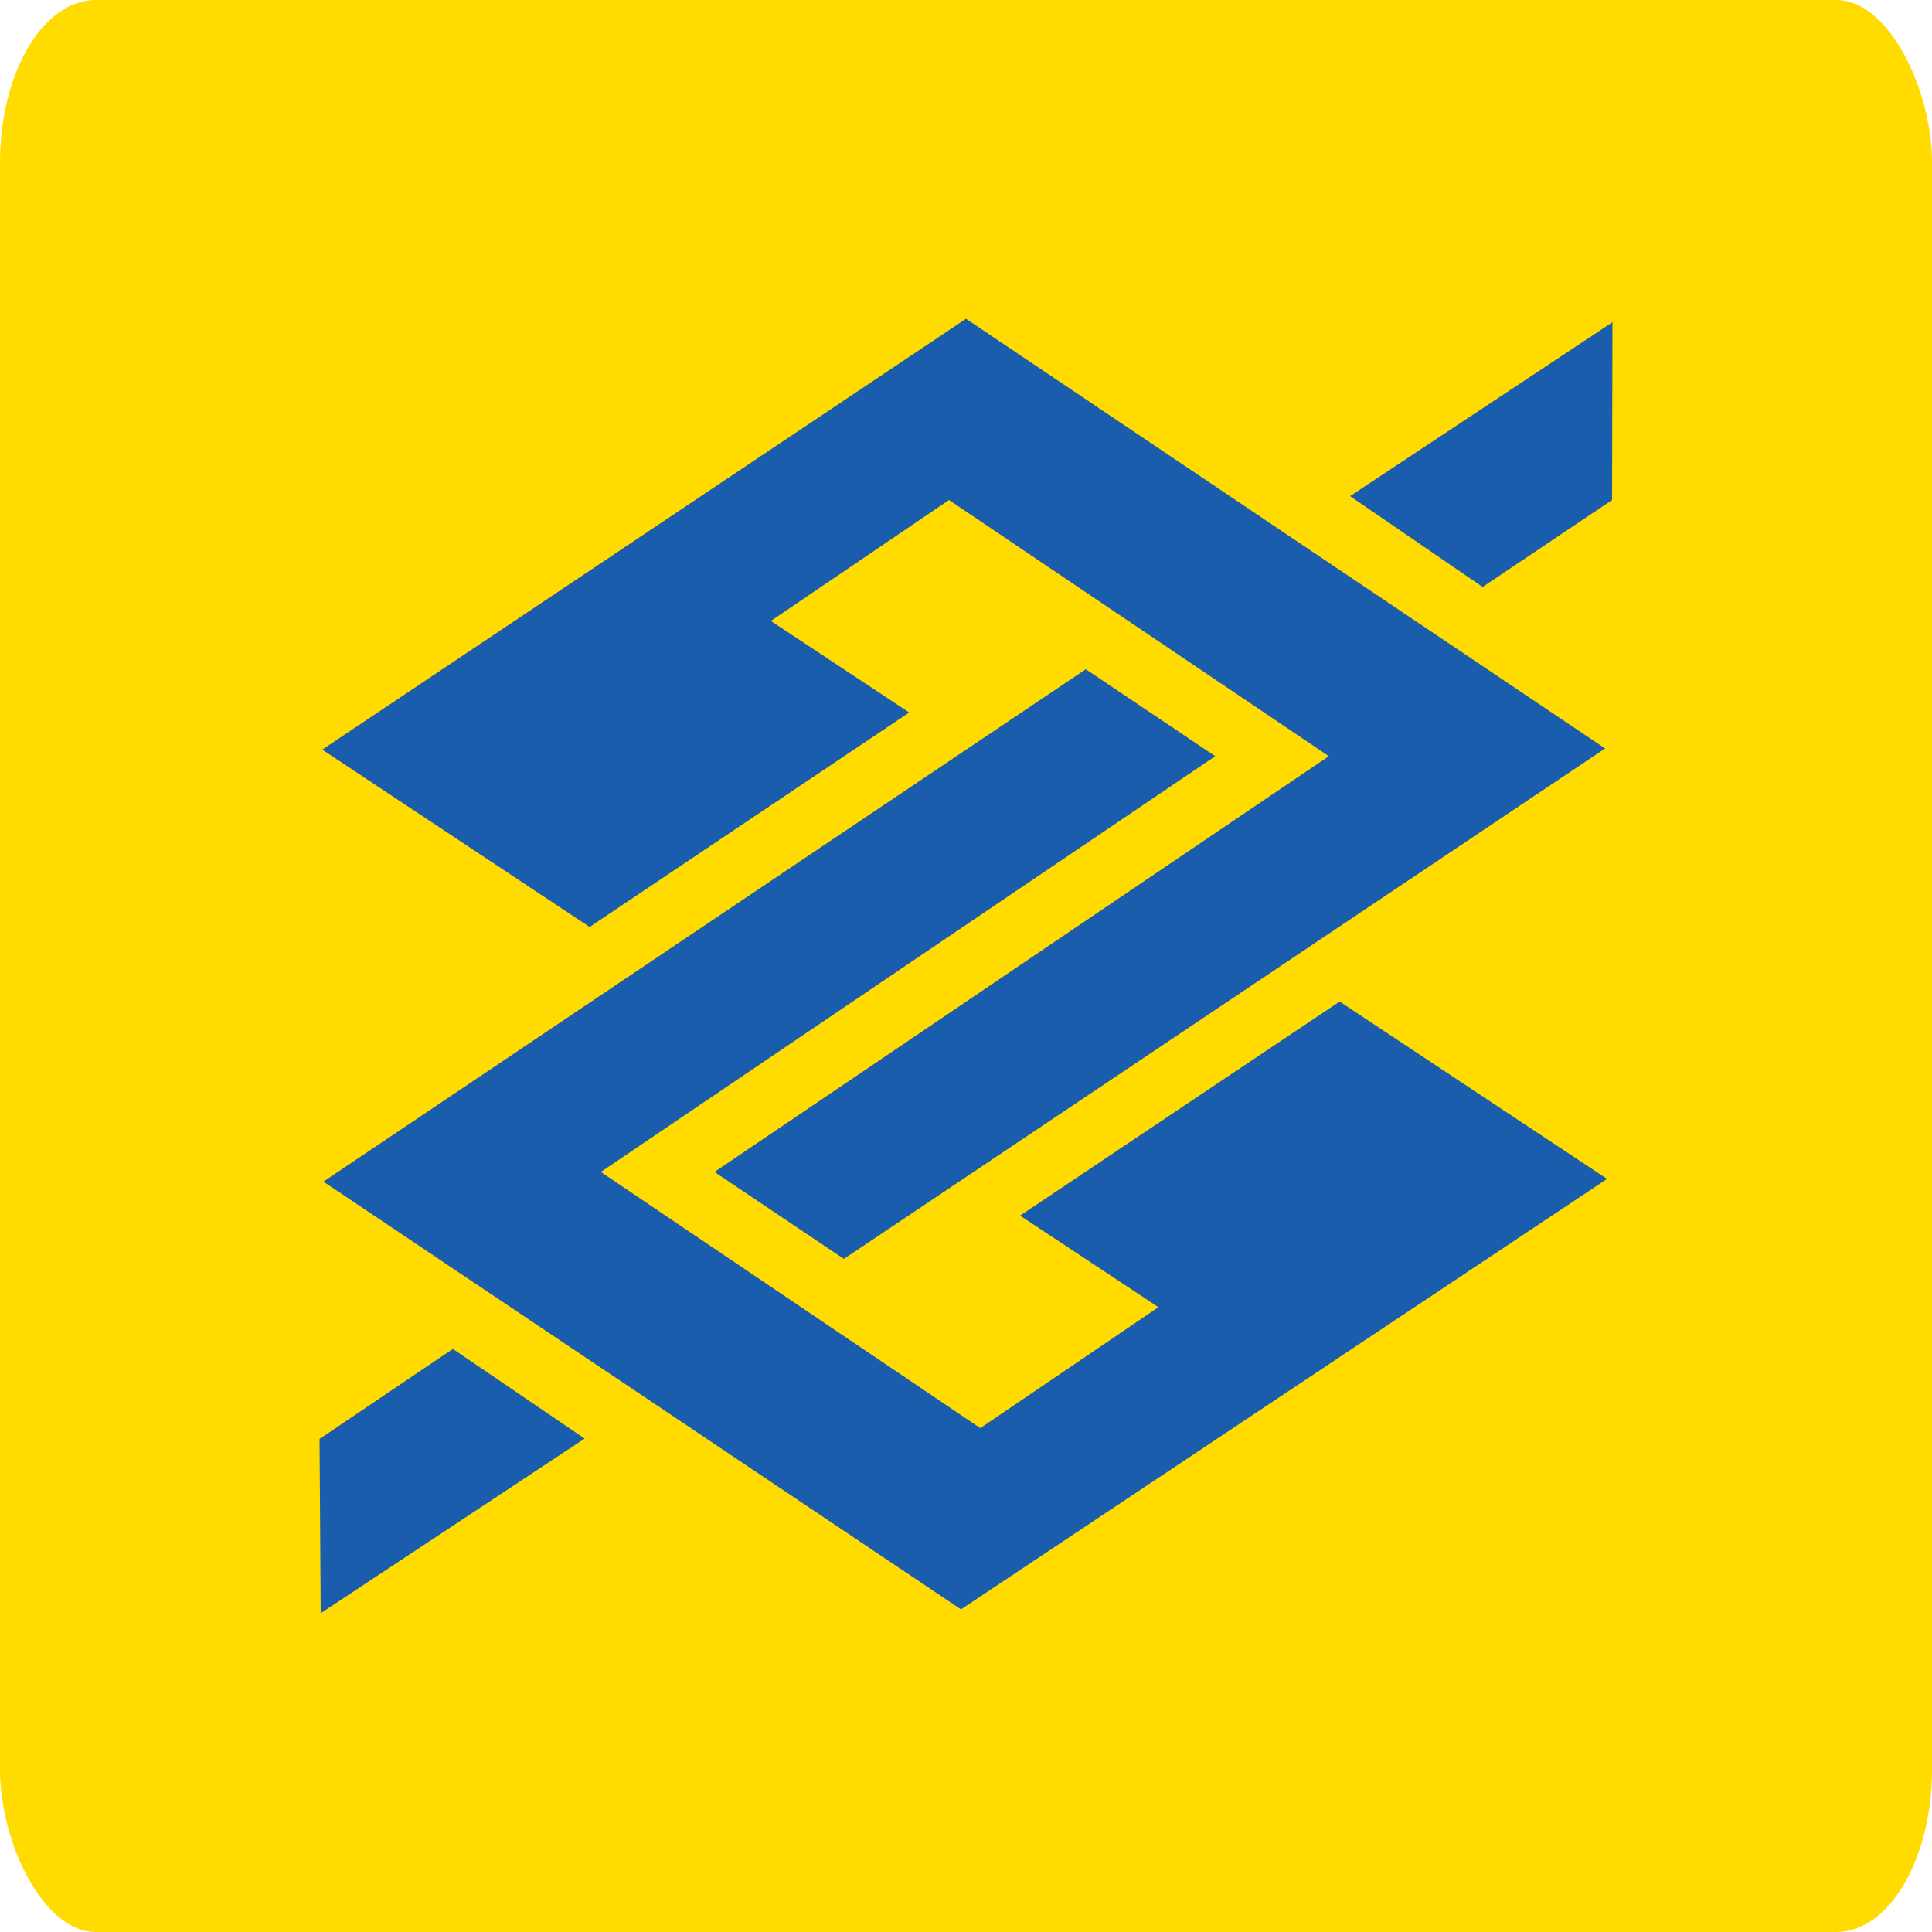
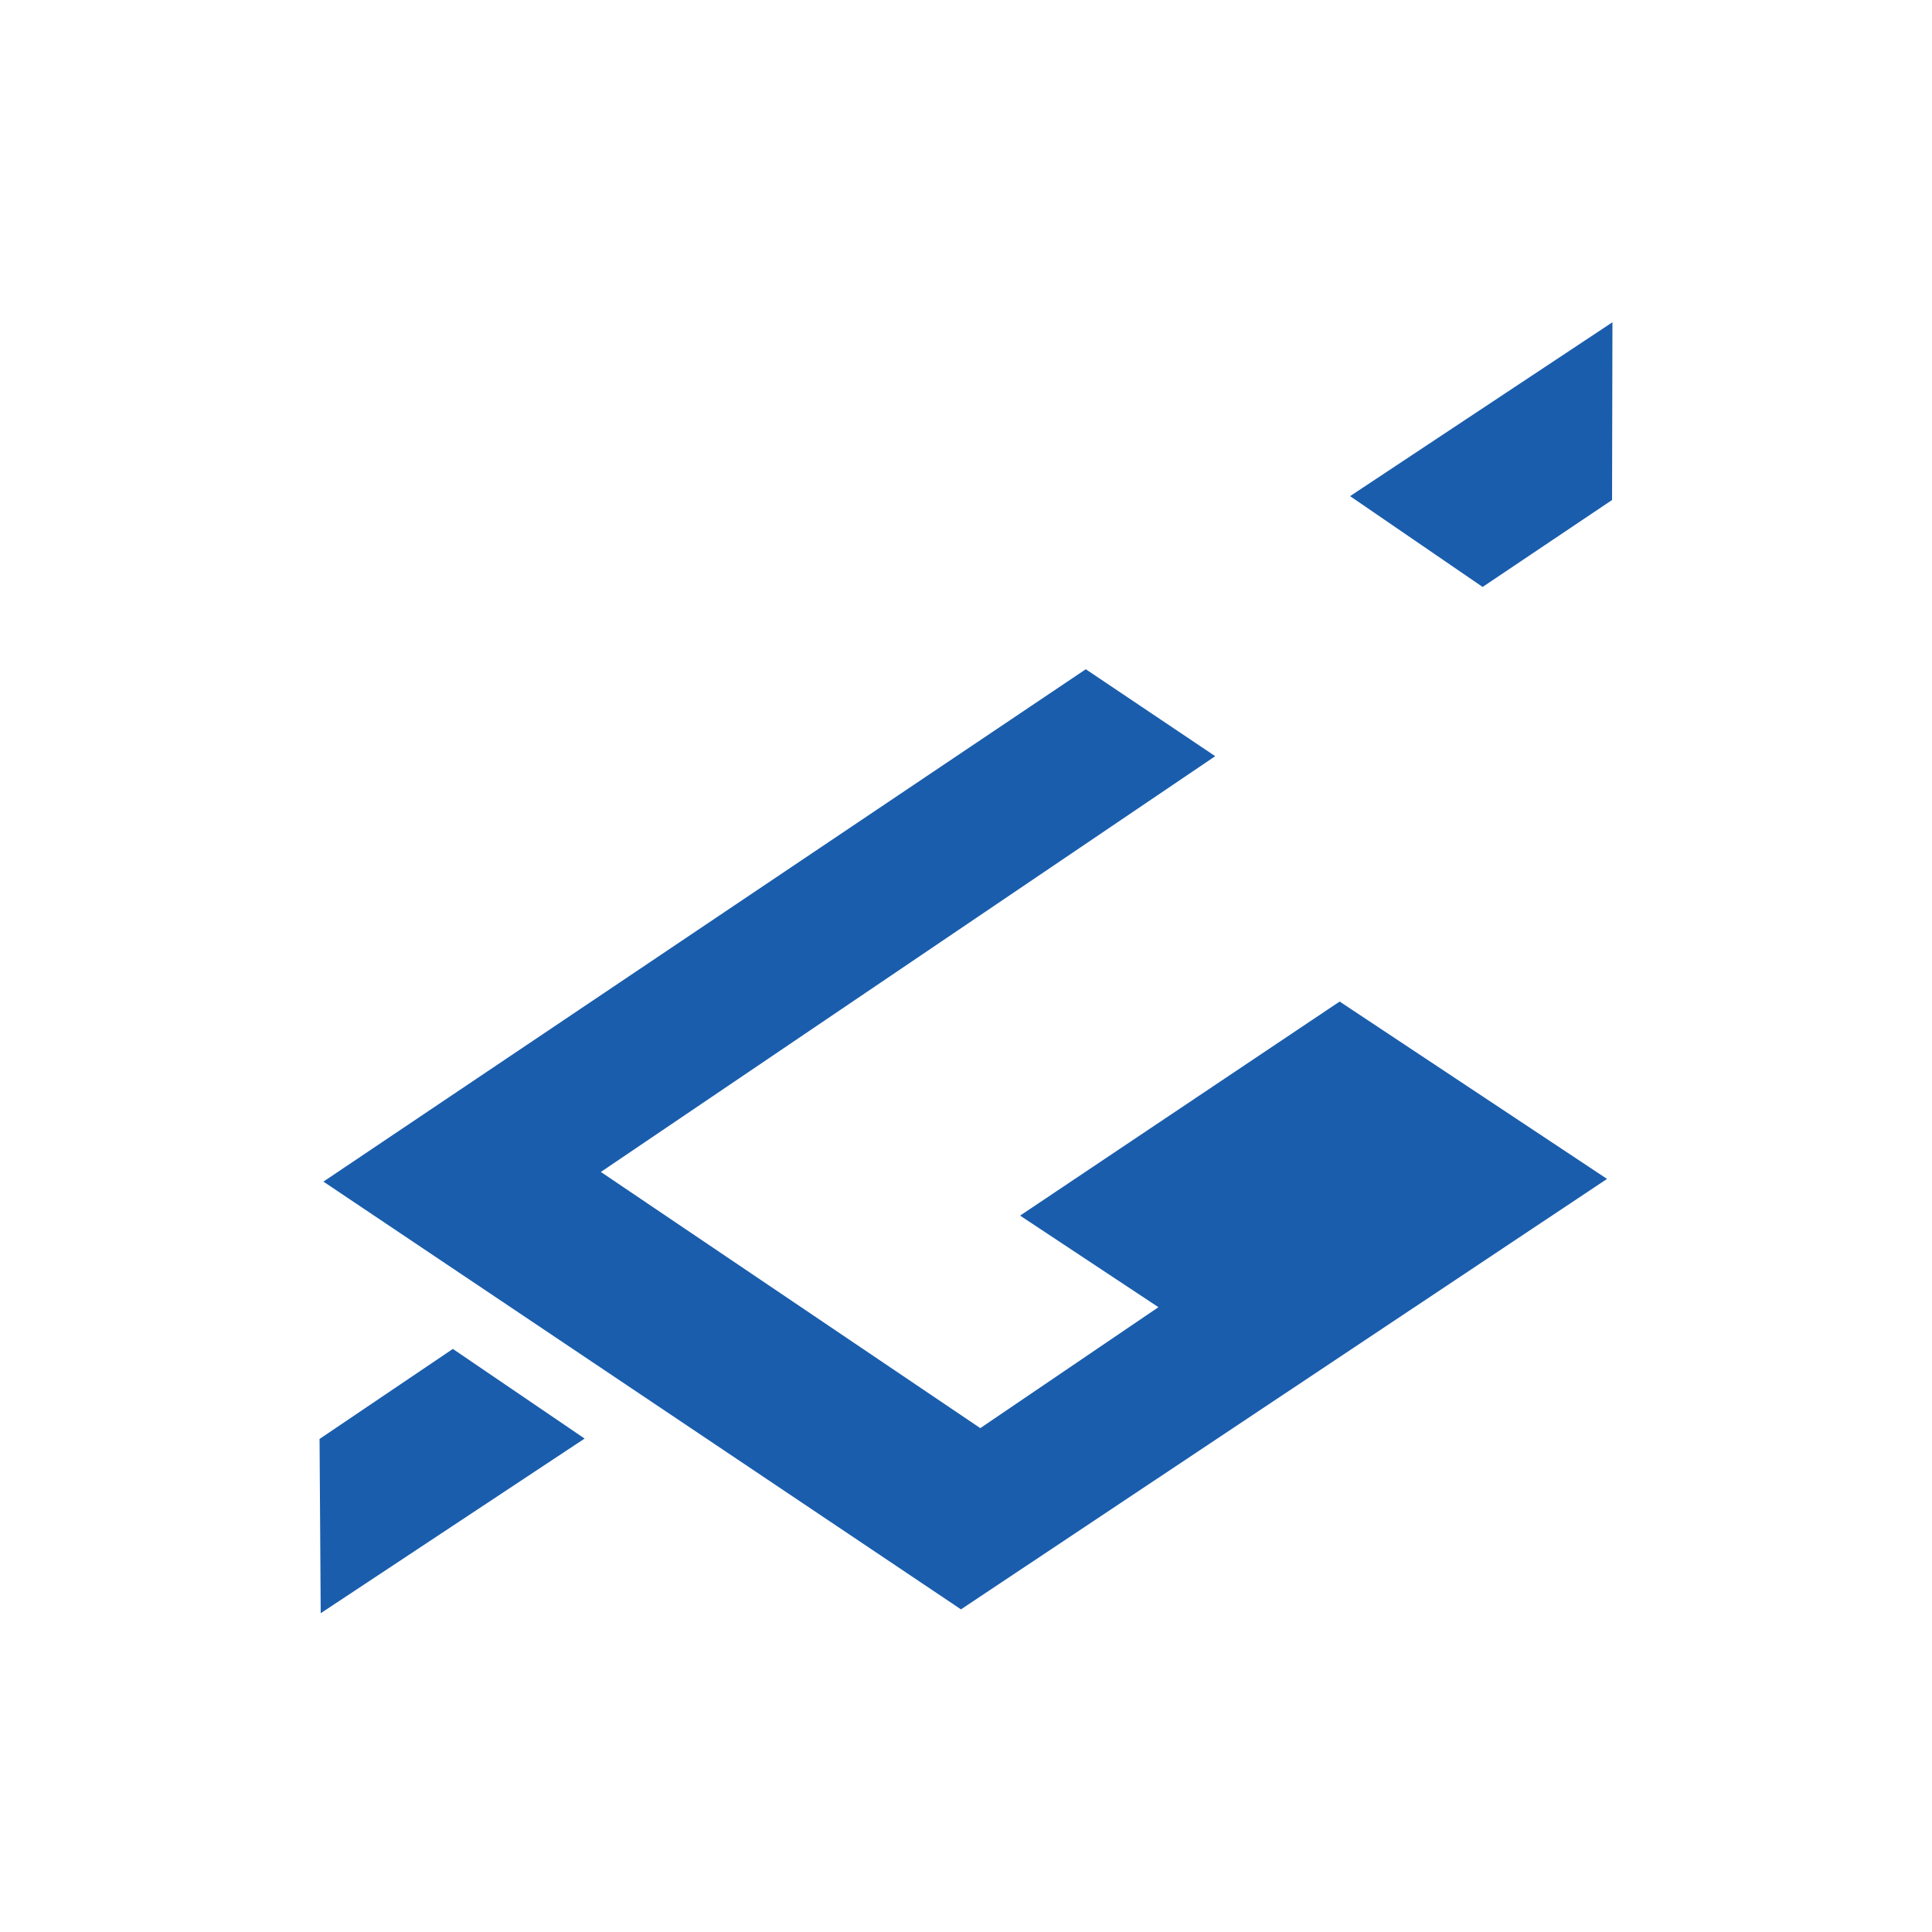
<svg xmlns="http://www.w3.org/2000/svg" xml:space="preserve" width="50px" height="50px" version="1.1" style="shape-rendering:geometricPrecision; text-rendering:geometricPrecision; image-rendering:optimizeQuality; fill-rule:evenodd; clip-rule:evenodd" viewBox="0 0 50 50">
  <defs>
    <style type="text/css">
   
    .fil1 {fill:#1A5DAD}
    .fil0 {fill:#FFDB00}
   
  </style>
  </defs>
  <g id="Camada_x0020_1">
-     <rect class="fil0" width="50" height="50" rx="2.48" ry="4.21" />
-     <path class="fil1" d="M34.94 12.84l3.43 2.35 3.35 -2.25 0.01 -4.6 -6.79 4.5zm-19.81 24.39l-3.41 -2.32 -3.45 2.33 0.03 4.51 6.83 -4.52zm12.97 -19.91l3.35 2.25 -15.9 10.76 9.82 6.63 4.61 -3.13 -3.58 -2.37 8.27 -5.54 6.92 4.59 -16.72 11.14 -16.5 -11.07 19.73 -13.26zm-6.26 15.26l-3.35 -2.25 15.9 -10.76 -9.83 -6.63 -4.61 3.13 3.58 2.37 -8.27 5.55 -6.92 -4.59 16.66 -11.15 16.54 11.12 -19.7 13.21z" />
+     <path class="fil1" d="M34.94 12.84l3.43 2.35 3.35 -2.25 0.01 -4.6 -6.79 4.5zm-19.81 24.39l-3.41 -2.32 -3.45 2.33 0.03 4.51 6.83 -4.52zm12.97 -19.91l3.35 2.25 -15.9 10.76 9.82 6.63 4.61 -3.13 -3.58 -2.37 8.27 -5.54 6.92 4.59 -16.72 11.14 -16.5 -11.07 19.73 -13.26zm-6.26 15.26z" />
  </g>
</svg>